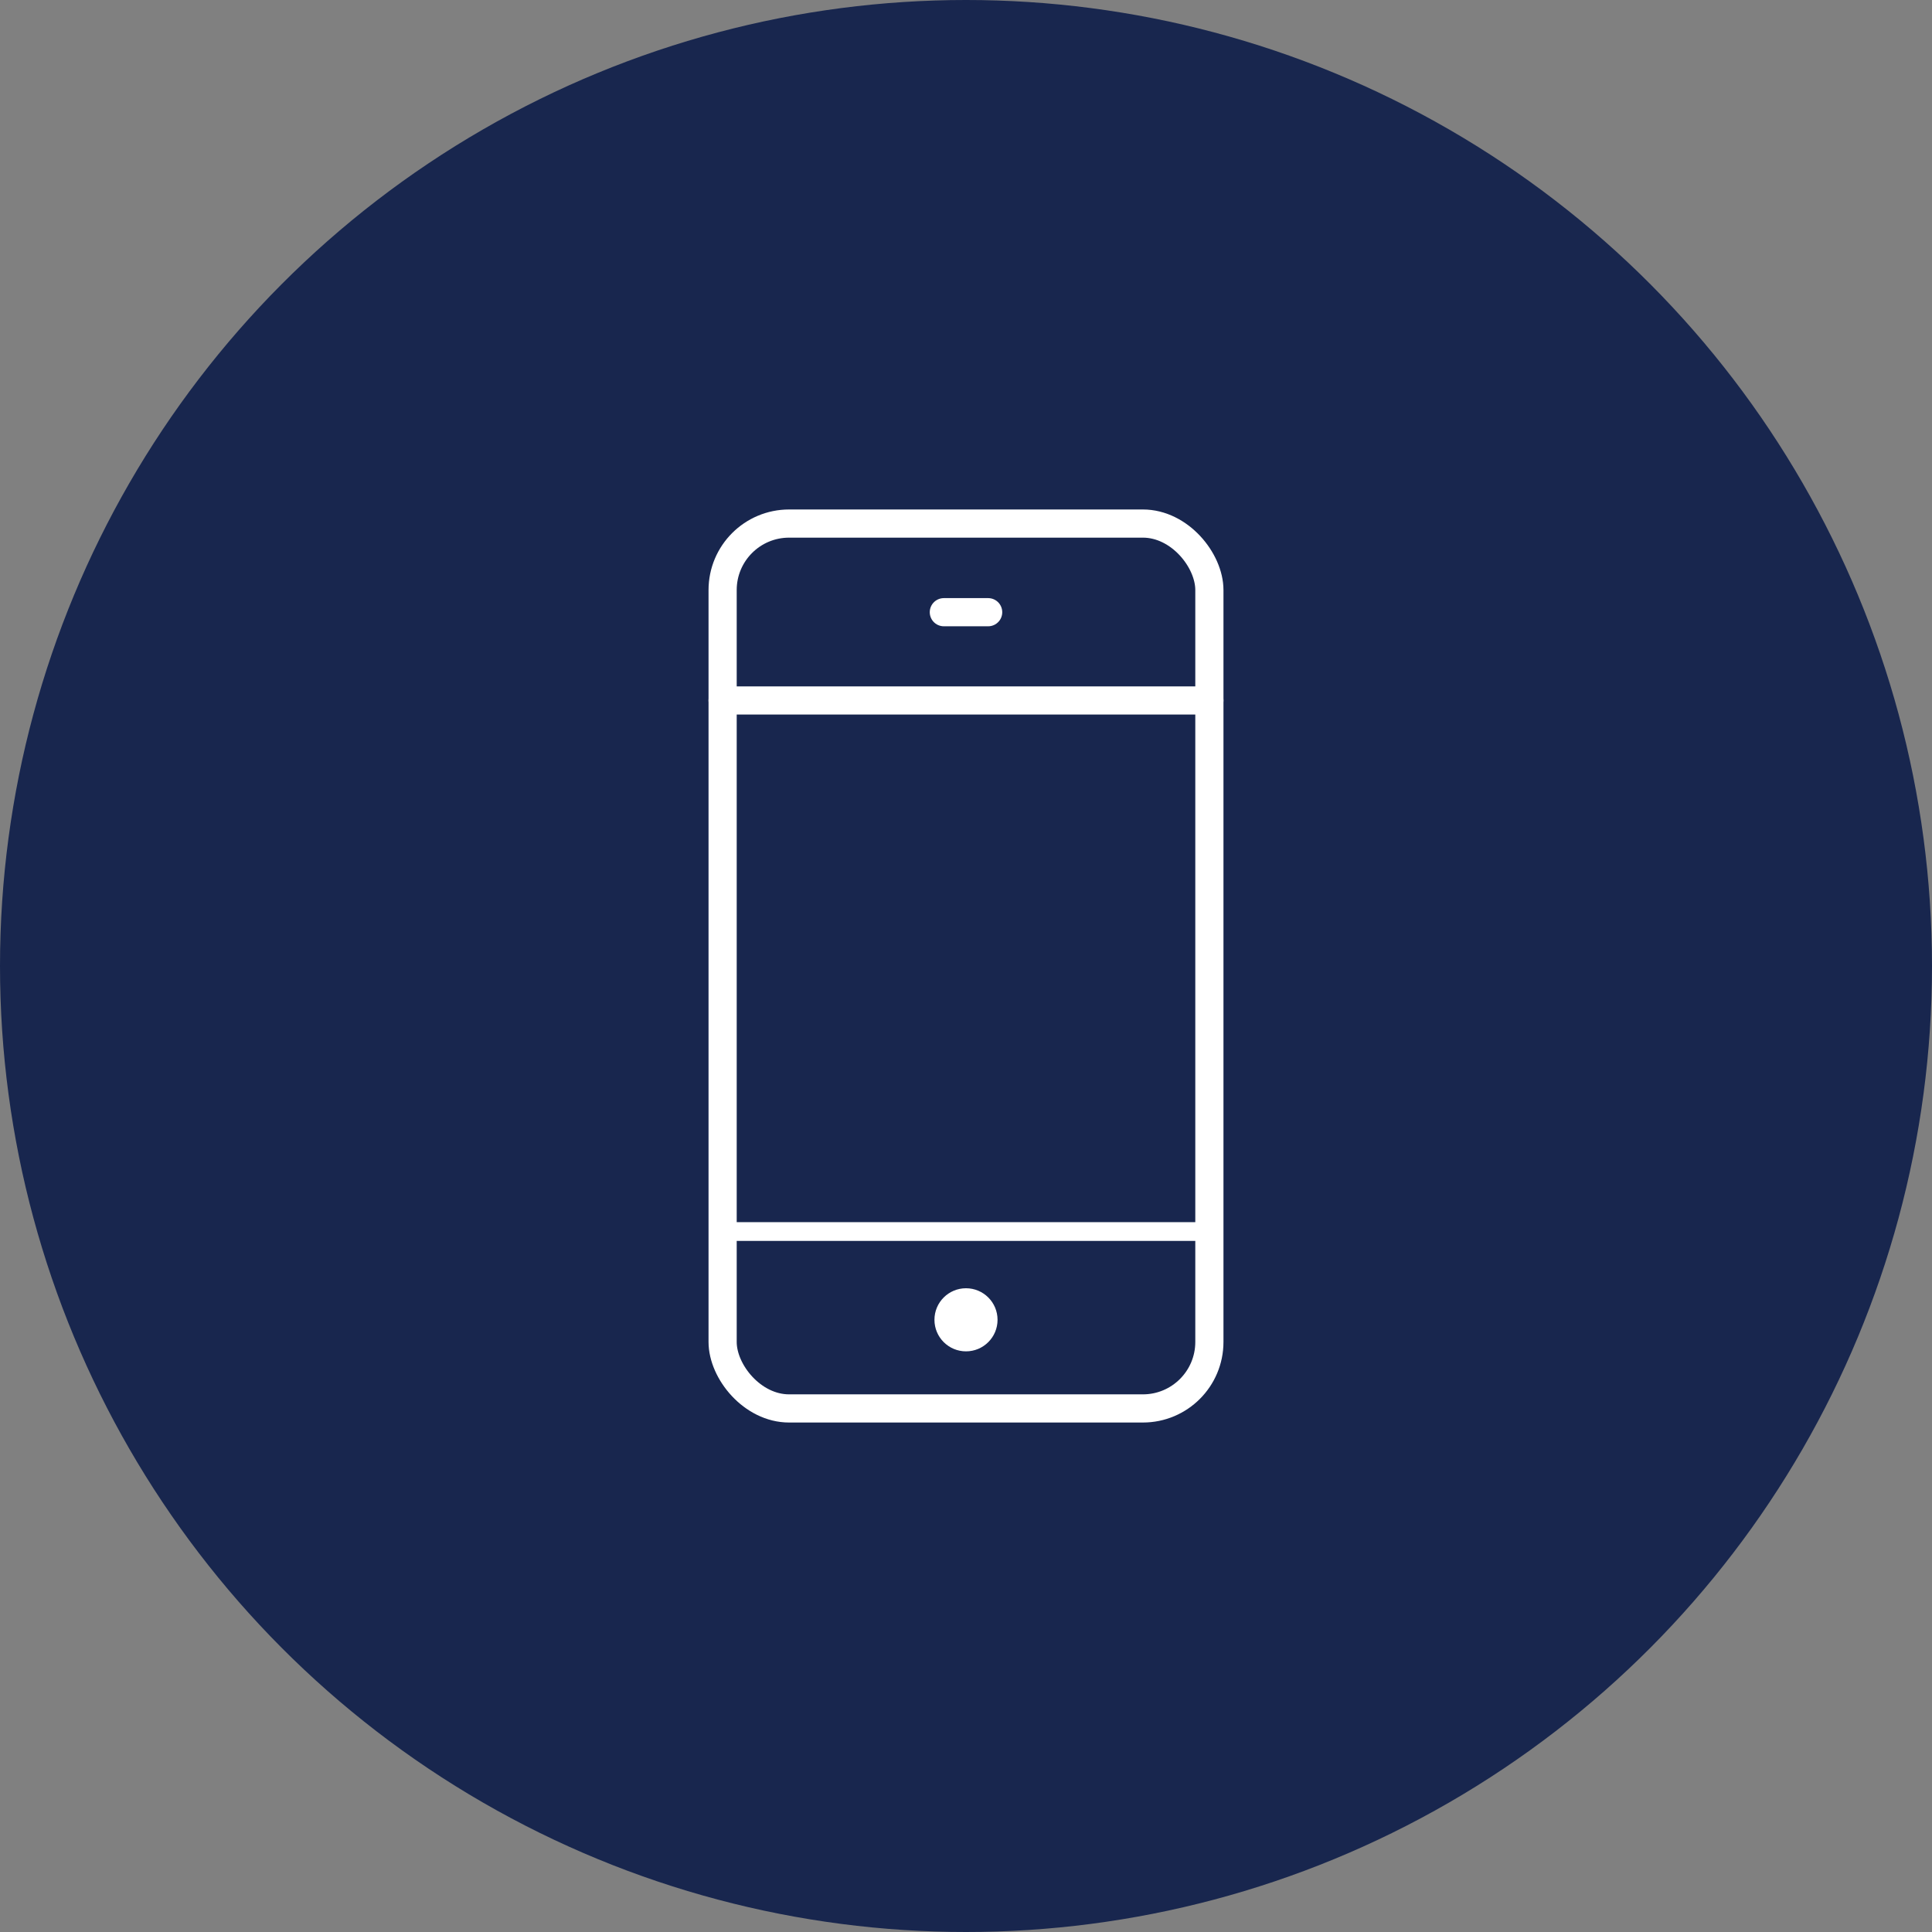
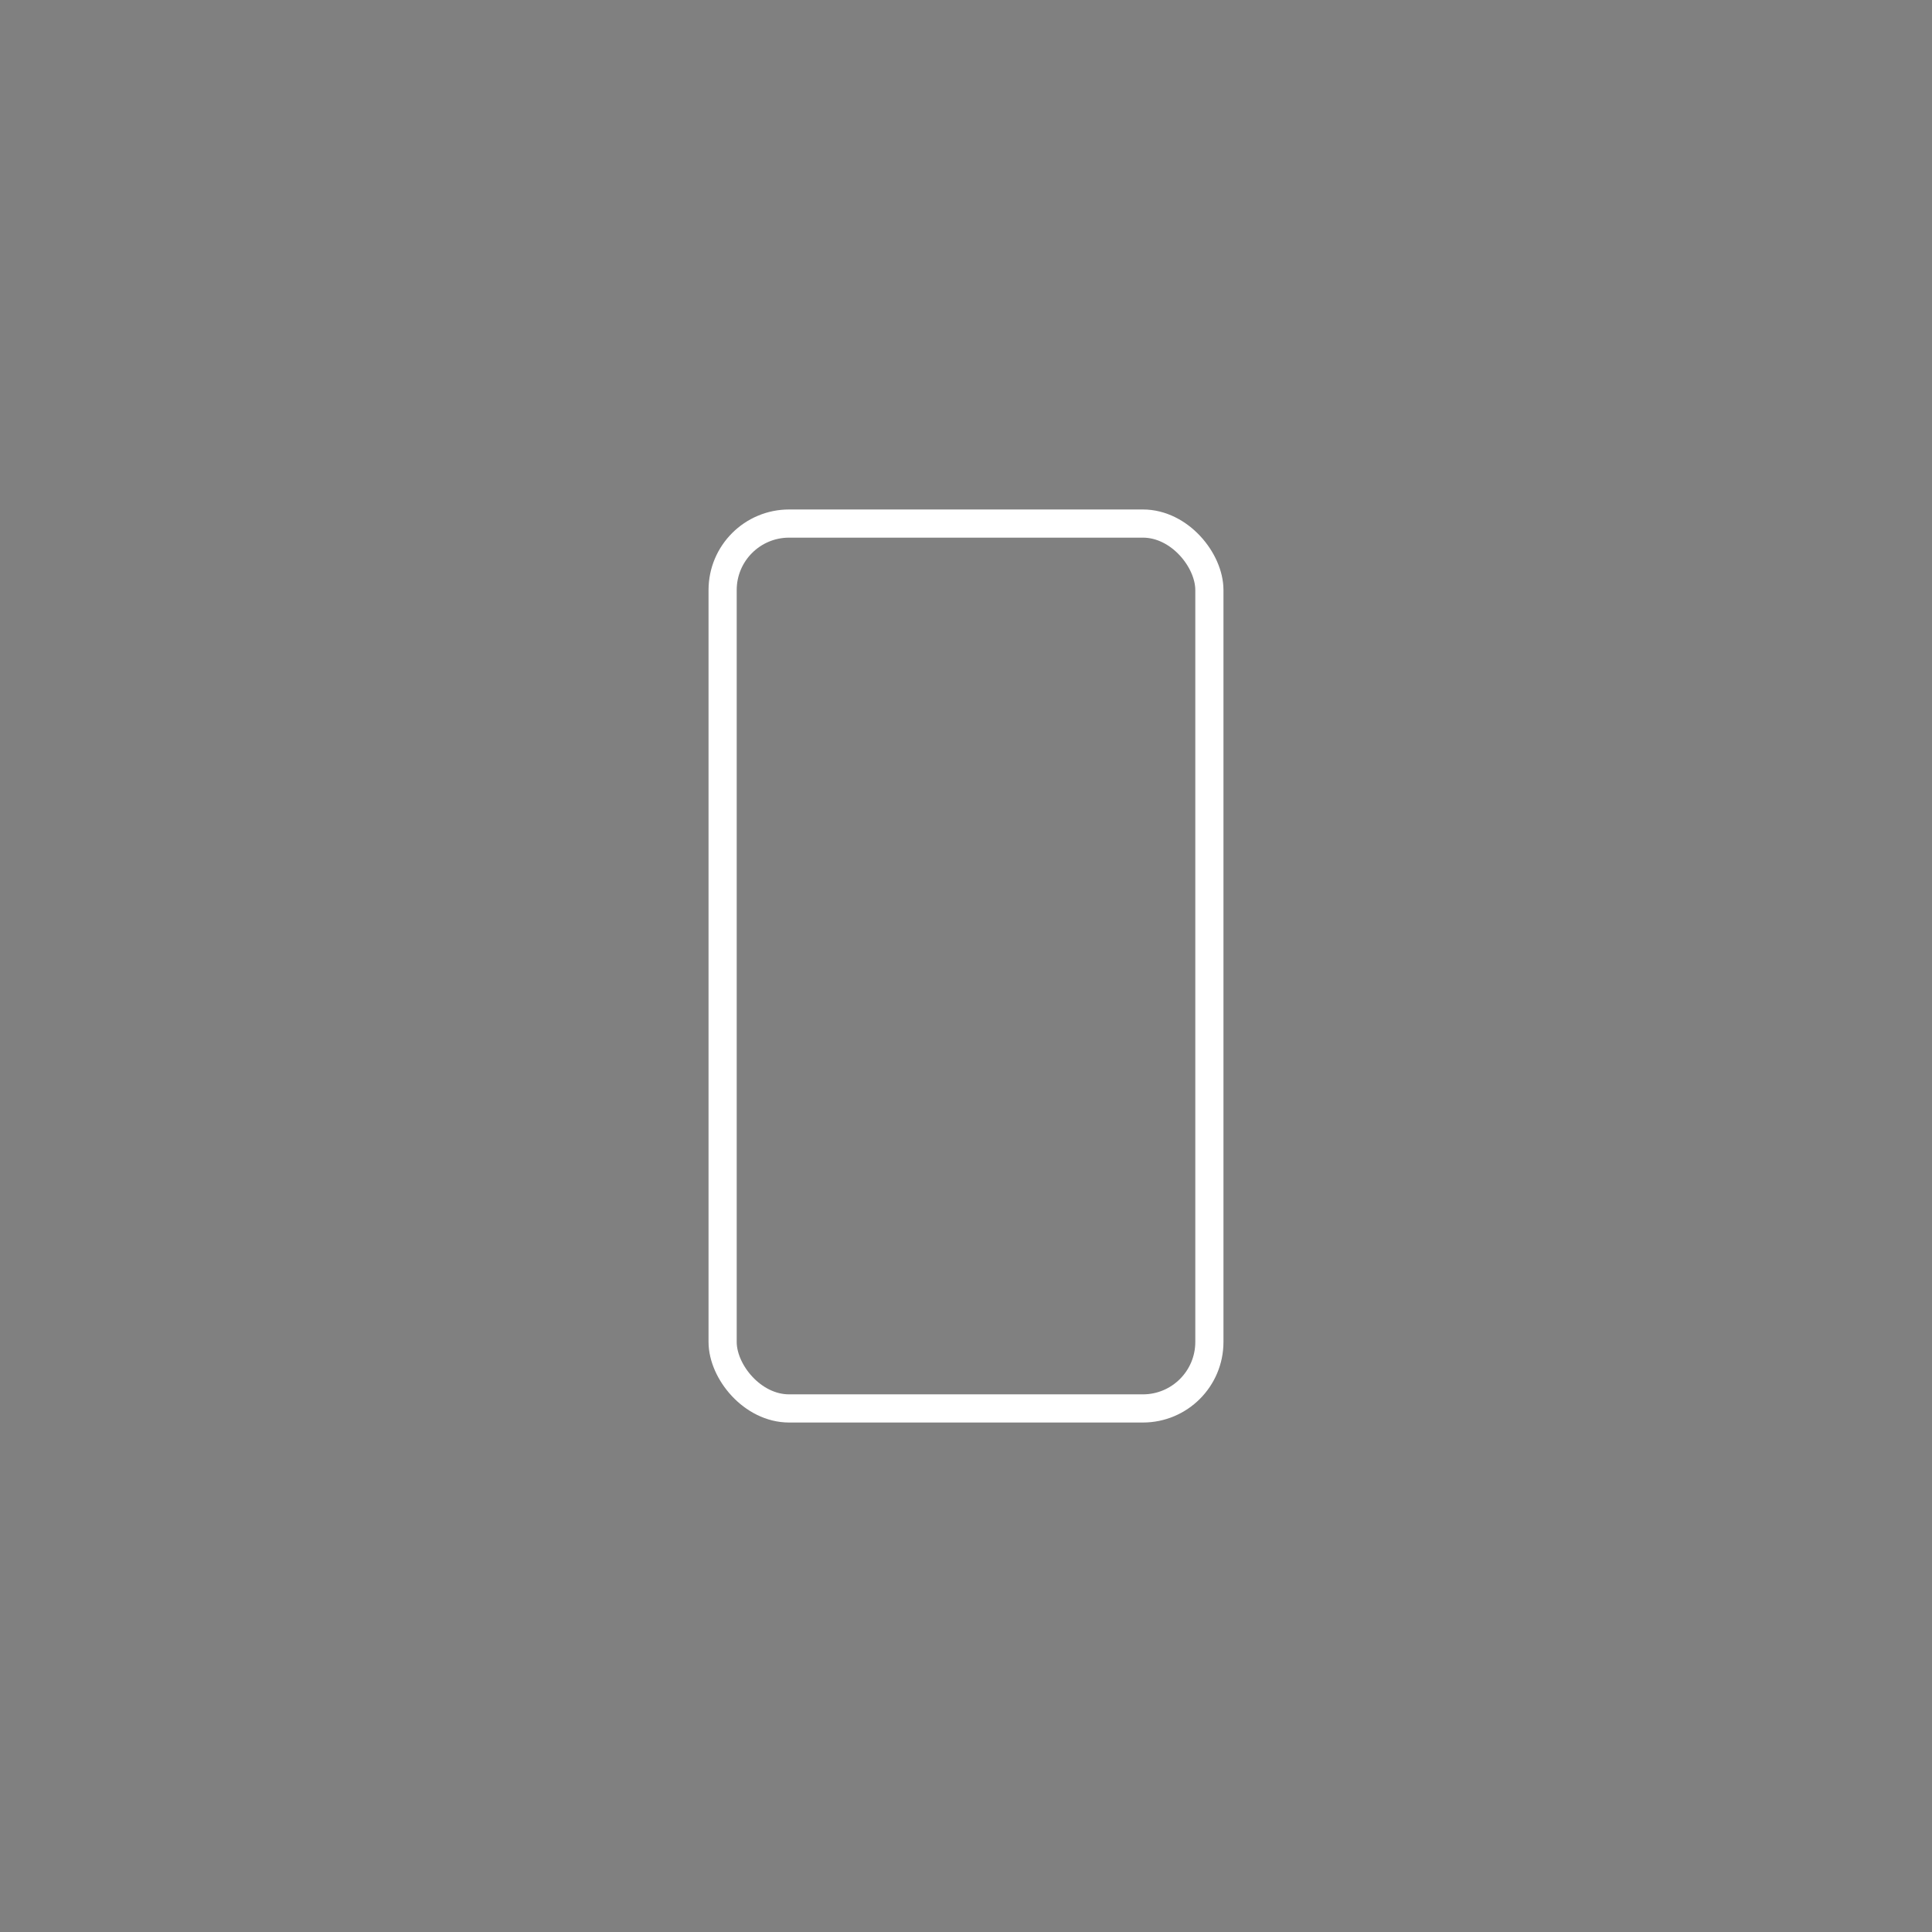
<svg xmlns="http://www.w3.org/2000/svg" id="_イヤー_2" viewBox="0 0 51.44 51.44">
  <rect x="0" y="0" width="51.44" height="51.44" fill="#808080" stroke="none" />
  <defs>
    <style>.cls-1{fill:#fff;}.cls-2{fill:#18264e;}.cls-3,.cls-4,.cls-5{fill:none;}.cls-4{stroke-width:.75px;}.cls-4,.cls-5{stroke:#fff;stroke-linecap:round;stroke-linejoin:round;}.cls-5{stroke-width:.5px;}</style>
  </defs>
  <g id="_イヤー_1-2">
    <g>
-       <circle class="cls-2" cx="25.72" cy="25.72" r="25.72" />
      <g>
        <g>
-           <line class="cls-5" x1="19.24" y1="32.79" x2="32.2" y2="32.79" />
-           <line class="cls-4" x1="19.24" y1="18.65" x2="32.2" y2="18.65" />
-           <line class="cls-4" x1="25.13" y1="16.3" x2="26.31" y2="16.3" />
          <rect class="cls-4" x="19.24" y="13.94" width="12.96" height="23.56" rx="1.77" ry="1.77" />
-           <circle class="cls-1" cx="25.72" cy="35.14" r=".84" />
        </g>
        <rect class="cls-3" x="13.22" y="13.22" width="25" height="25" />
      </g>
    </g>
  </g>
</svg>